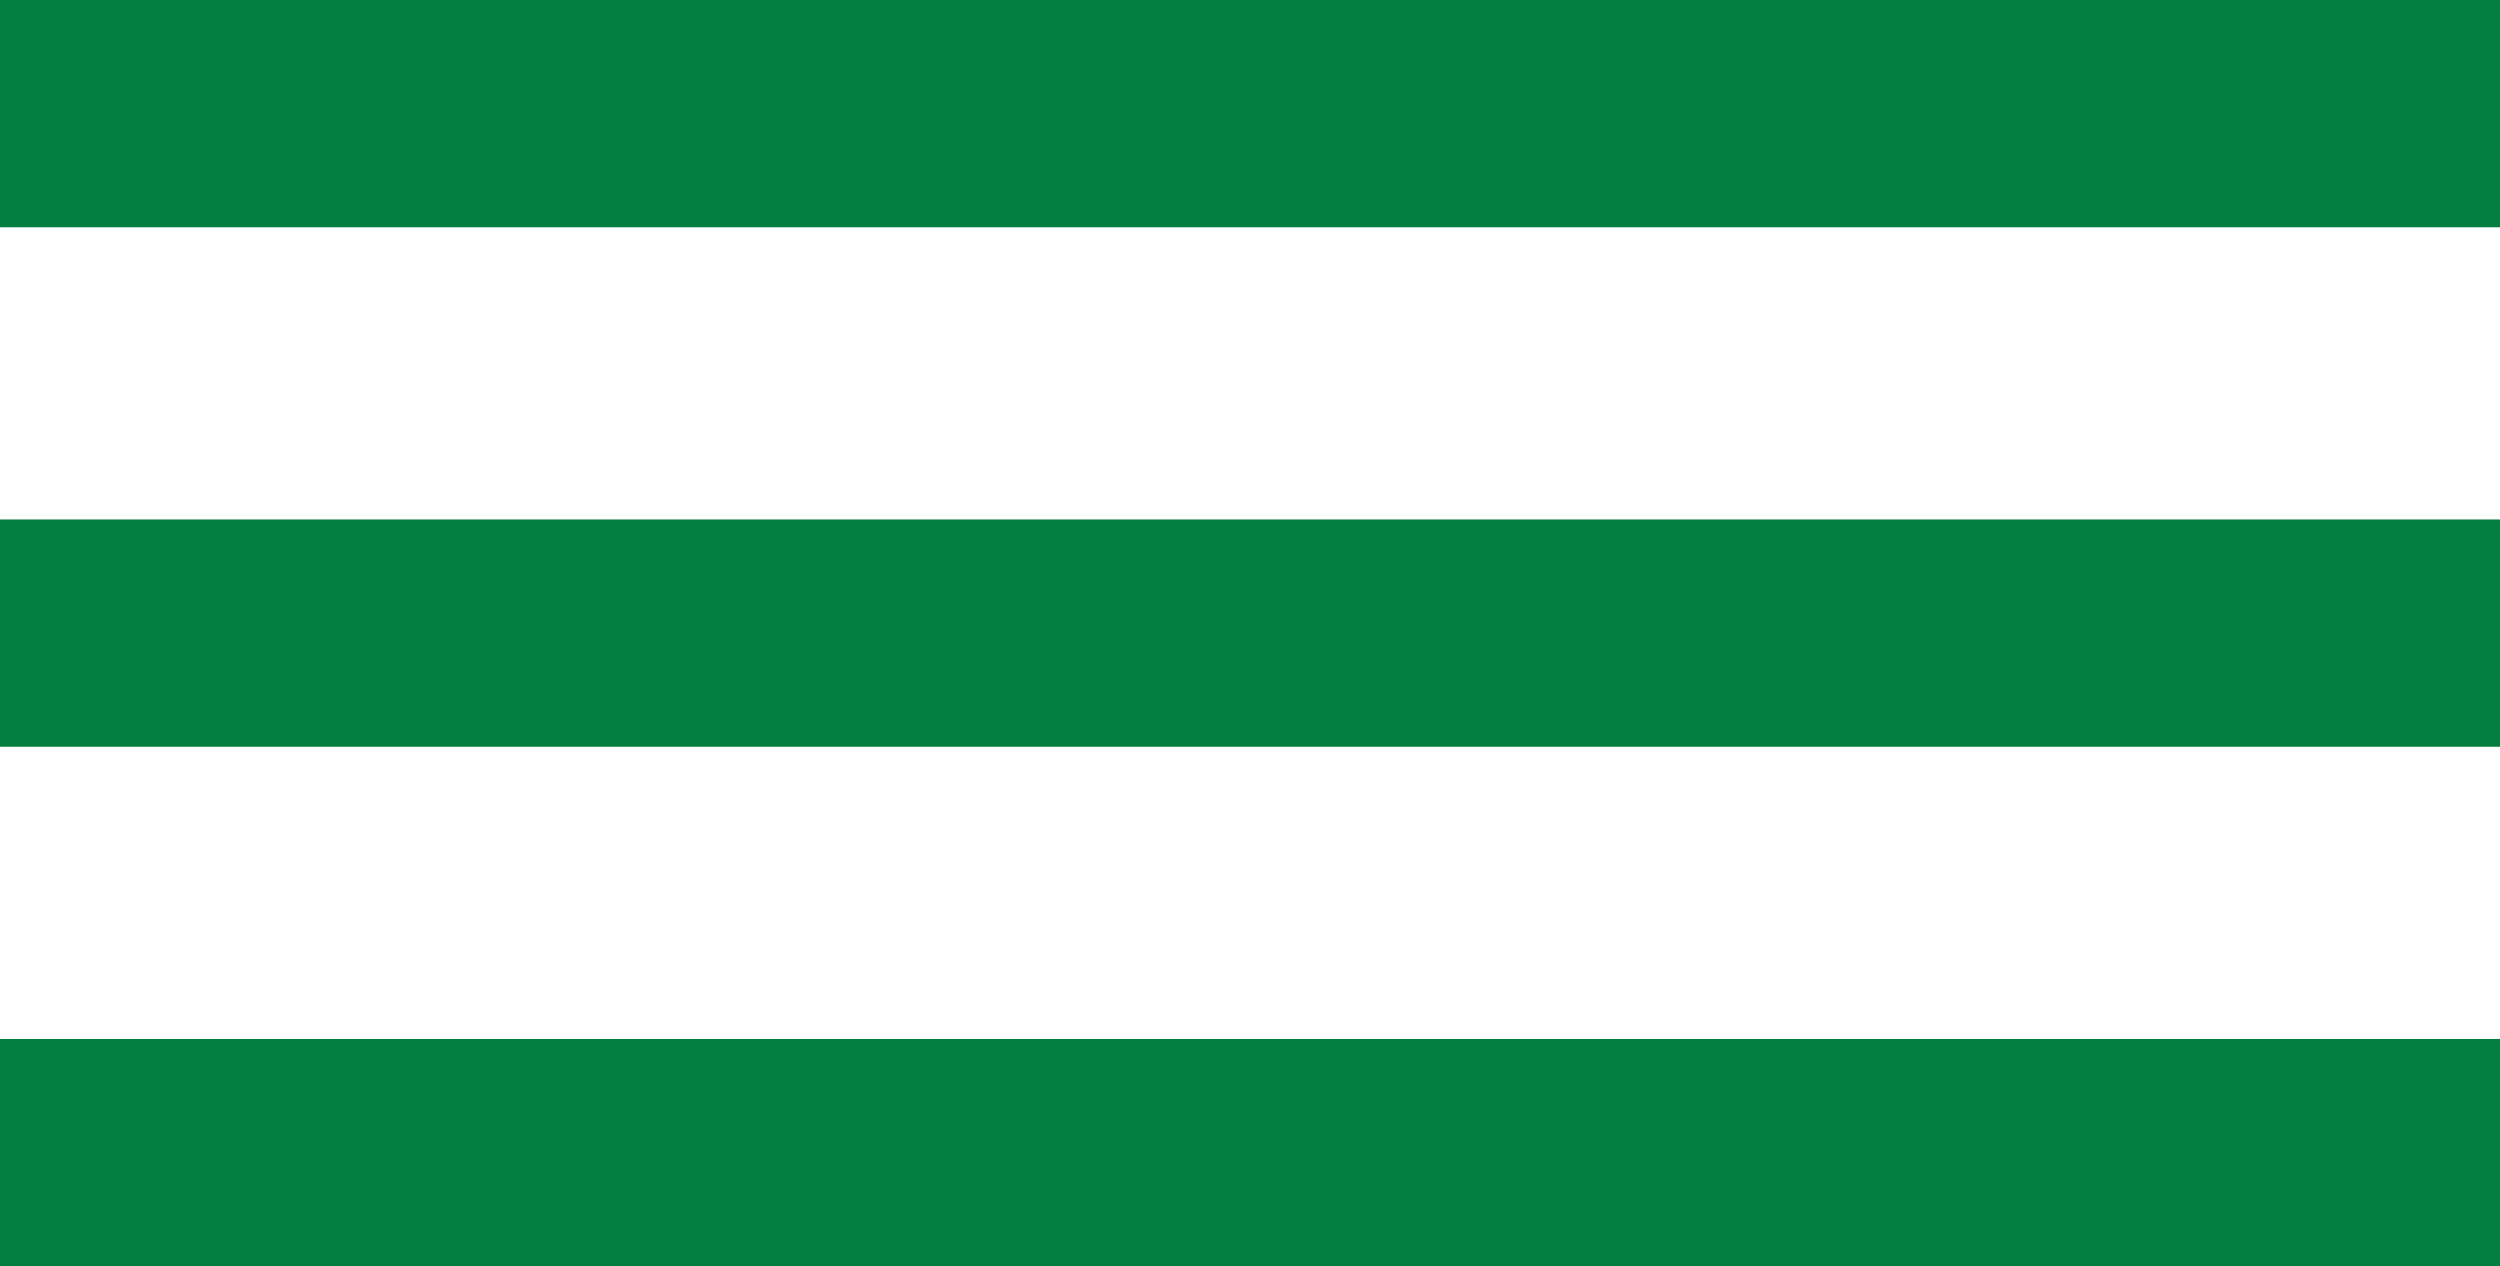
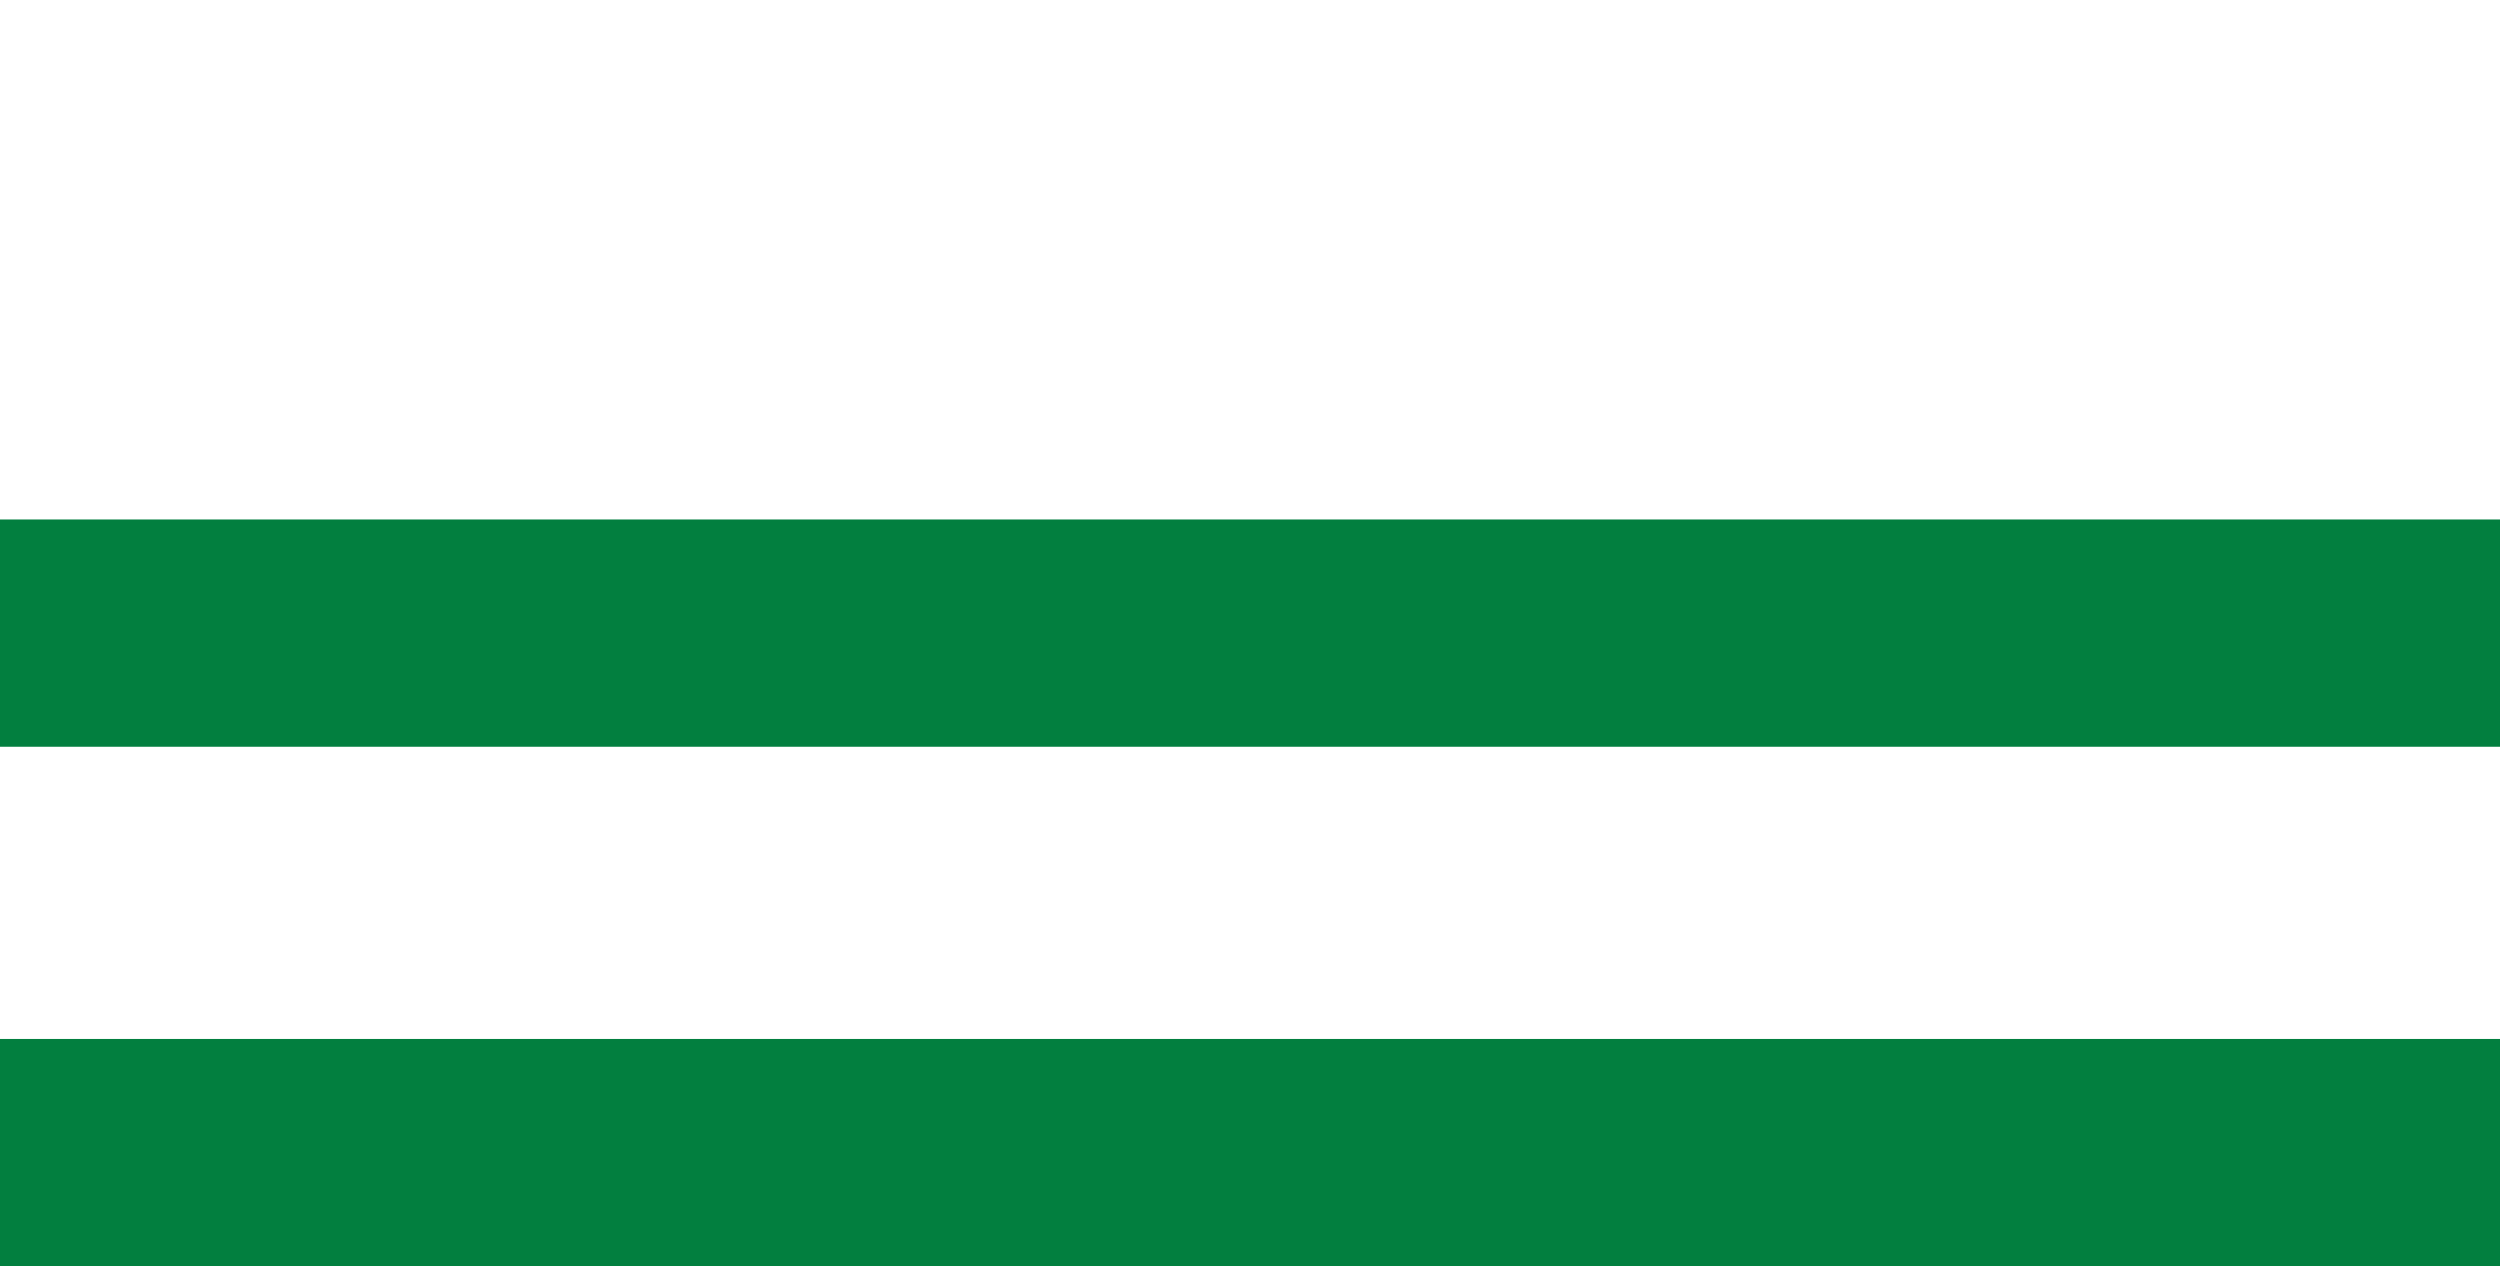
<svg xmlns="http://www.w3.org/2000/svg" width="77" height="39" viewBox="0 0 77 39" fill="none">
-   <rect width="77" height="7" fill="#027F3F" />
  <rect y="16" width="77" height="7" fill="#027F3F" />
  <rect y="32" width="77" height="7" fill="#027F3F" />
</svg>